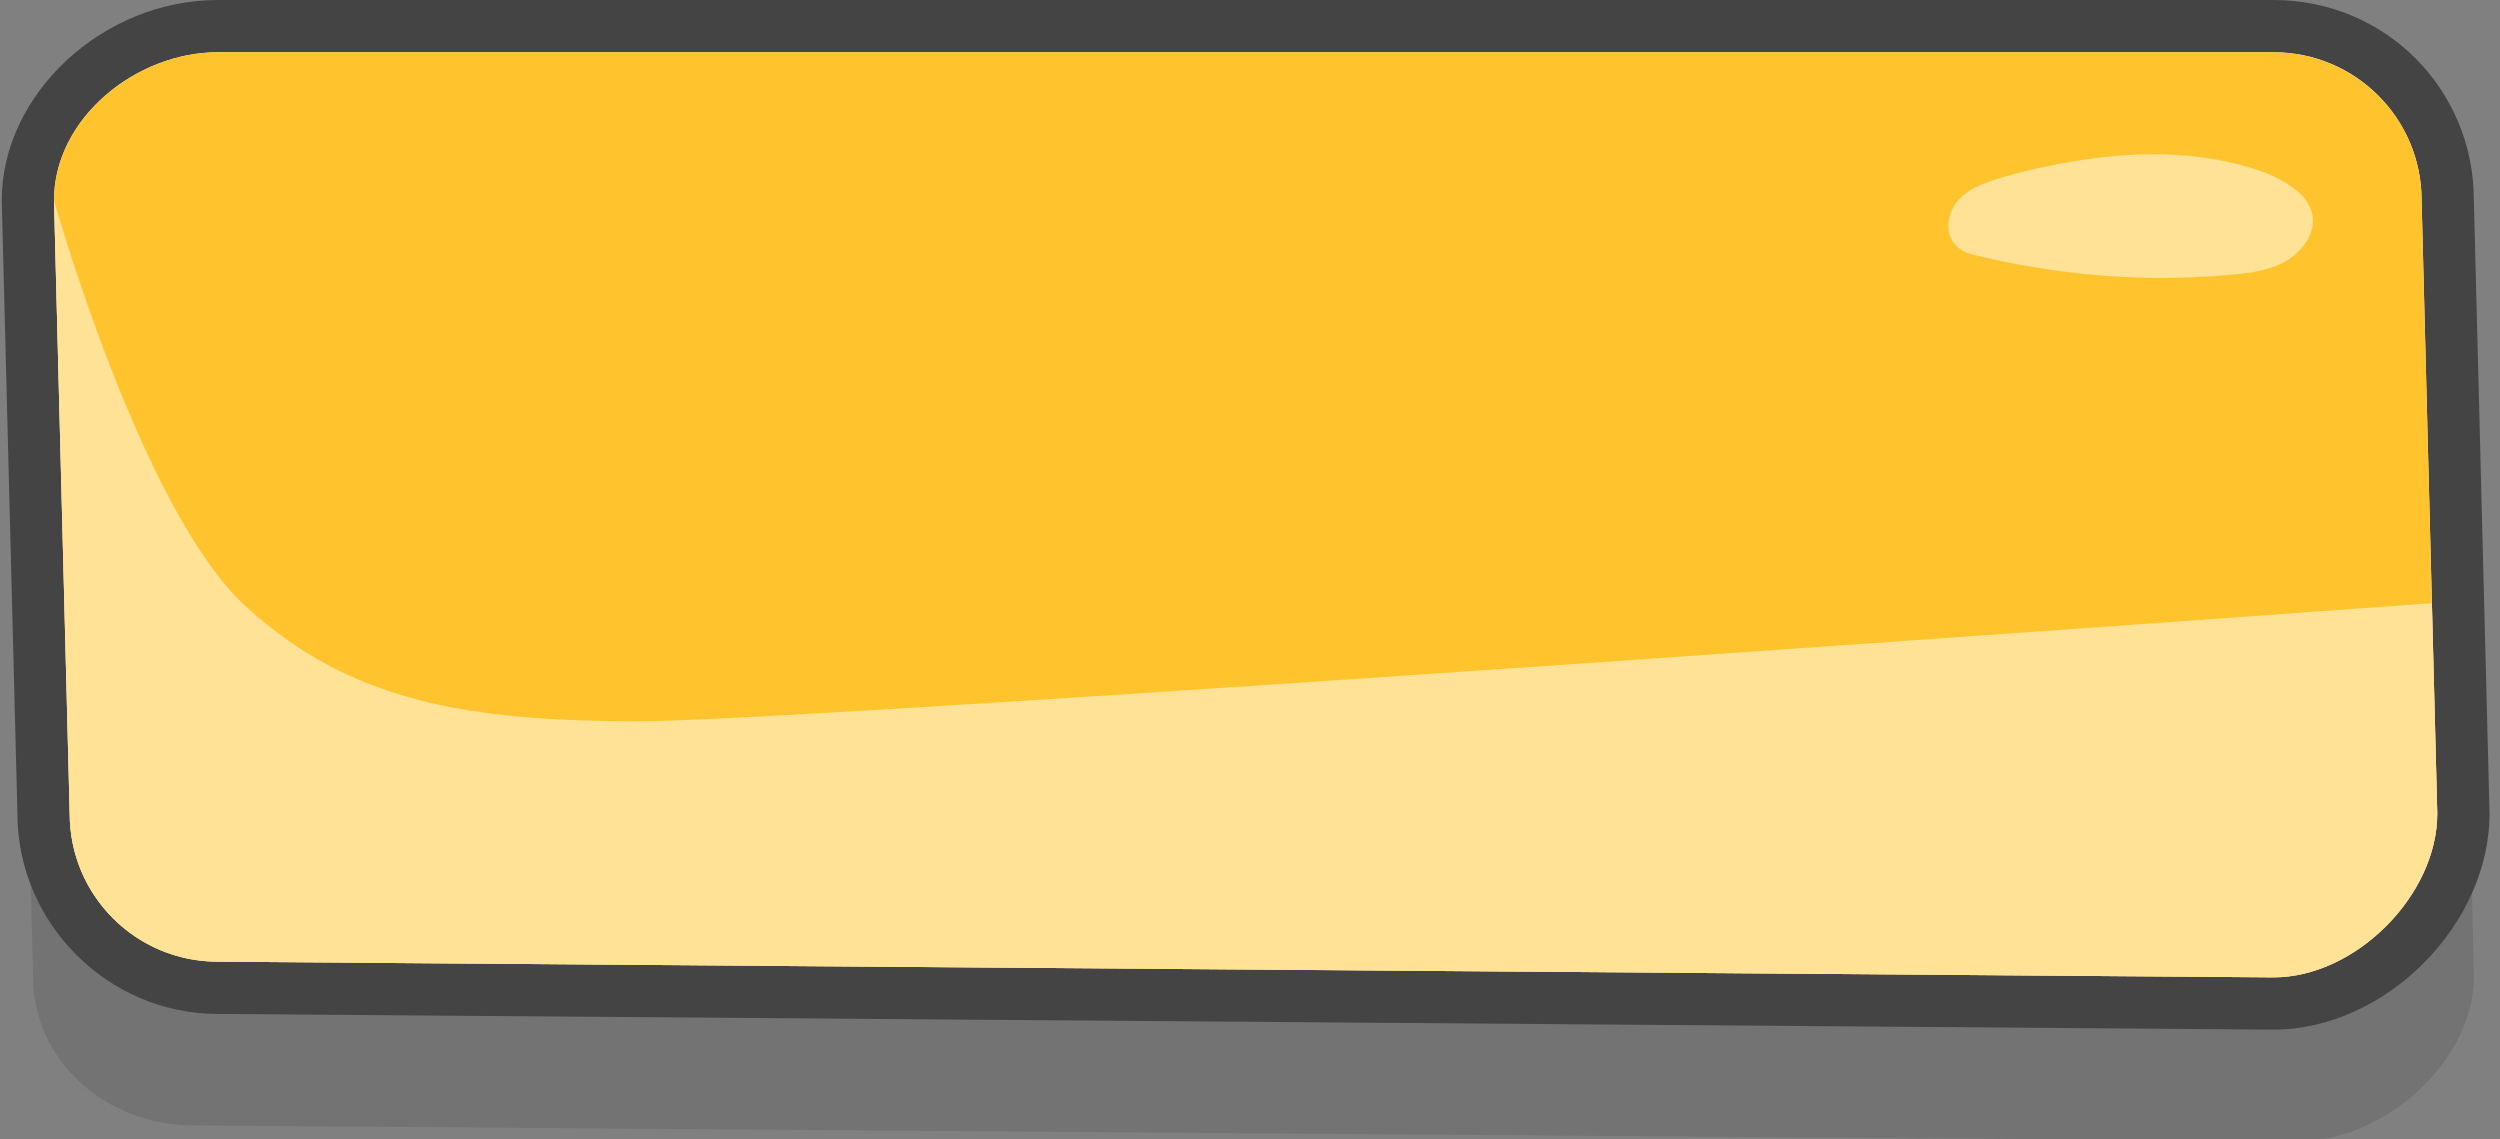
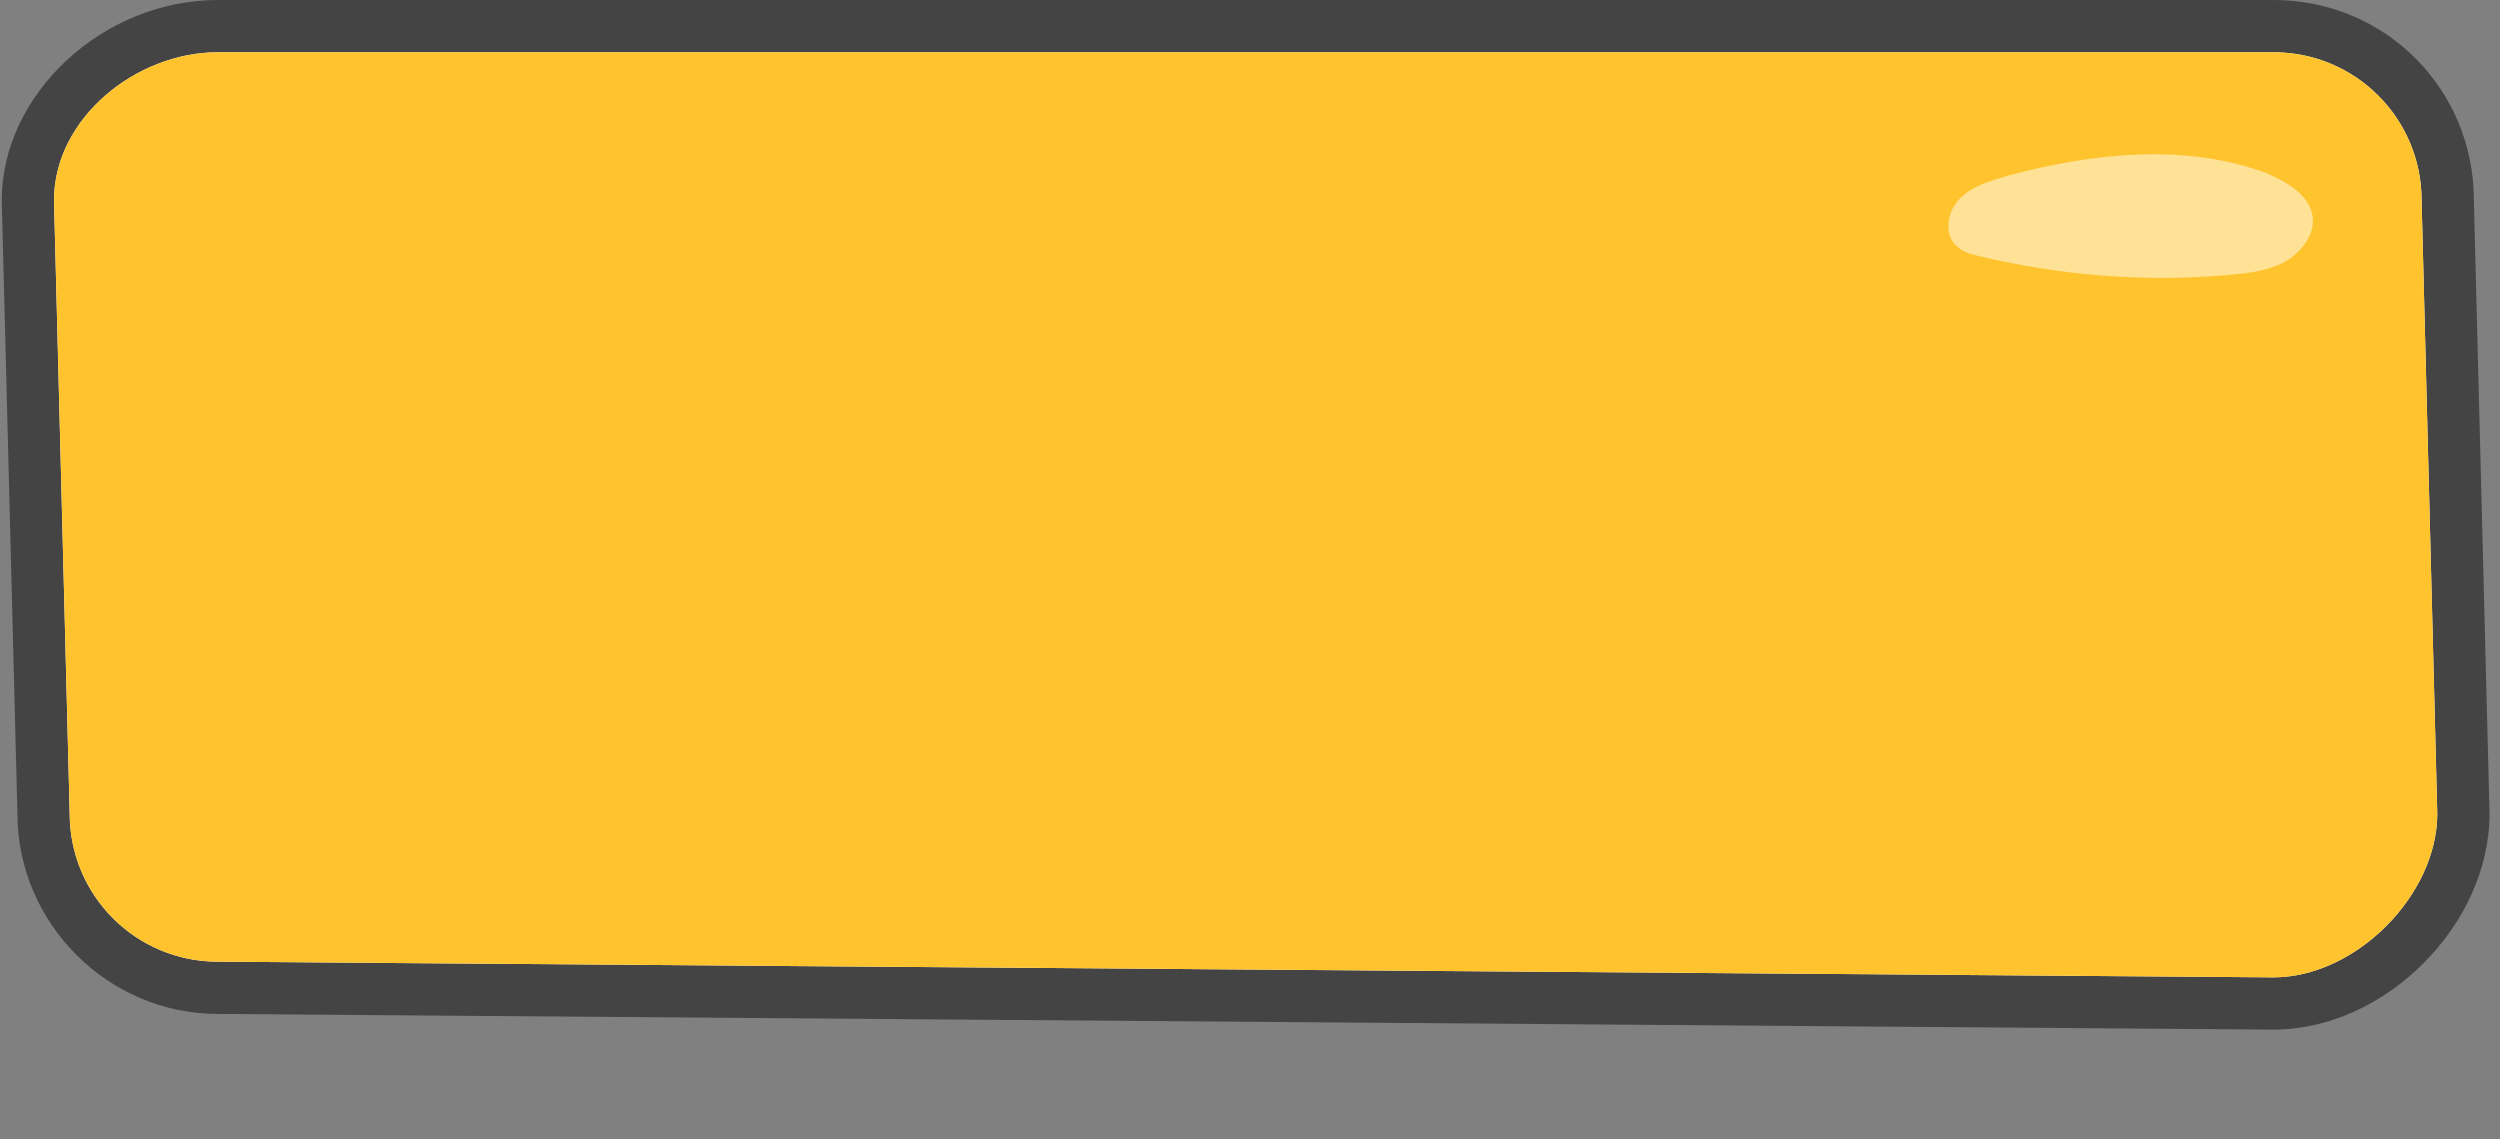
<svg xmlns="http://www.w3.org/2000/svg" xmlns:xlink="http://www.w3.org/1999/xlink" version="1.1" id="Layer_1" x="0px" y="0px" viewBox="0 0 143.5 65.4" style="enable-background:new 0 0 143.5 65.4;" xml:space="preserve">
  <rect x="0" y="0" width="143.5" height="65.4" fill="#808080" stroke="none" />
  <style type="text/css">
	.st0{opacity:0.1;}
	.st1{fill:#010101;}
	.st2{fill:#FFFFFF;}
	.st3{fill:#444444;}
	
		.st4{opacity:0.5;clip-path:url(#SVGID_00000180348827136577682010000013635996226272509884_);fill:#FFFFFF;enable-background:new    ;}
	.st5{opacity:0.5;fill:#FFFFFF;enable-background:new    ;}
</style>
  <g>
    <g>
      <g class="st0">
-         <path class="st1" d="M142,56.1c0,4.7-5,9.4-10.1,9.4L11.1,64.6c-5.1,0-9.2-3.8-9.2-8.5L1,20.9c0-4.7,5-8.5,10.1-8.5H132     c5.1,0,9.2,3.8,9.2,8.5L142,56.1z" />
-       </g>
+         </g>
      <g>
        <path class="st2" d="M12.5,56.7c-5.5,0-10-4.5-10-10L1.6,11.6c0-5.4,5.1-10.1,10.9-10.1h118c5.5,0,10,4.5,10,10l0.9,35.2     c0,5.5-5.4,10.9-10.9,10.9L12.5,56.7z" />
        <path class="st3" d="M130.5,3c4.7,0,8.5,3.8,8.5,8.5l0.9,35.2c0,4.7-4.7,9.4-9.4,9.4l-118-0.9c-4.7,0-8.5-3.8-8.5-8.5L3.1,11.5     C3.1,6.8,7.8,3,12.5,3H130.5 M130.5,0h-118C5.9,0,0.1,5.4,0.1,11.5l0,0l0,0L1,46.7C1,53,6.2,58.2,12.5,58.2l118,0.9     c6.4,0,12.4-6,12.4-12.4l0,0l0,0L142,11.5C142,5.1,136.9,0,130.5,0L130.5,0z" />
      </g>
      <g>
        <g>
          <g>
            <defs>
              <path id="SVGID_1_" d="M139.9,46.7c0,4.7-4.7,9.4-9.4,9.4l-118-0.9c-4.7,0-8.5-3.8-8.5-8.5L3.1,11.5C3.1,6.8,7.8,3,12.5,3h118        c4.7,0,8.5,3.8,8.5,8.5L139.9,46.7z" />
            </defs>
            <use xlink:href="#SVGID_1_" style="overflow:visible;fill:#FFC42D;" />
            <clipPath id="SVGID_00000174594856351497074840000006908579193717782457_">
              <use xlink:href="#SVGID_1_" style="overflow:visible;" />
            </clipPath>
-             <path style="opacity:0.5;clip-path:url(#SVGID_00000174594856351497074840000006908579193717782457_);fill:#FFFFFF;enable-background:new    ;" d="       M3.1,11.5c0,0,5,17.8,11,23.3s12.8,6.6,22.6,6.6s103.2-6.8,103.2-6.8l1.5,21.4l-7.6,6H11.4L-5.9,51.5L3.1,11.5z" />
          </g>
        </g>
      </g>
      <path class="st5" d="M132.7,12.2c-0.3-1.1-1.5-1.8-2.7-2.3c-4.7-1.7-10-1.1-14.8,0.2c-1,0.3-2.1,0.6-2.8,1.4    c-0.7,0.8-0.8,2.1,0,2.7c0.3,0.3,0.8,0.4,1.2,0.5c4.6,1.1,9.4,1.5,14.1,1.1c1.2-0.1,2.4-0.2,3.5-0.8    C132.2,14.4,133,13.3,132.7,12.2z" />
    </g>
  </g>
</svg>